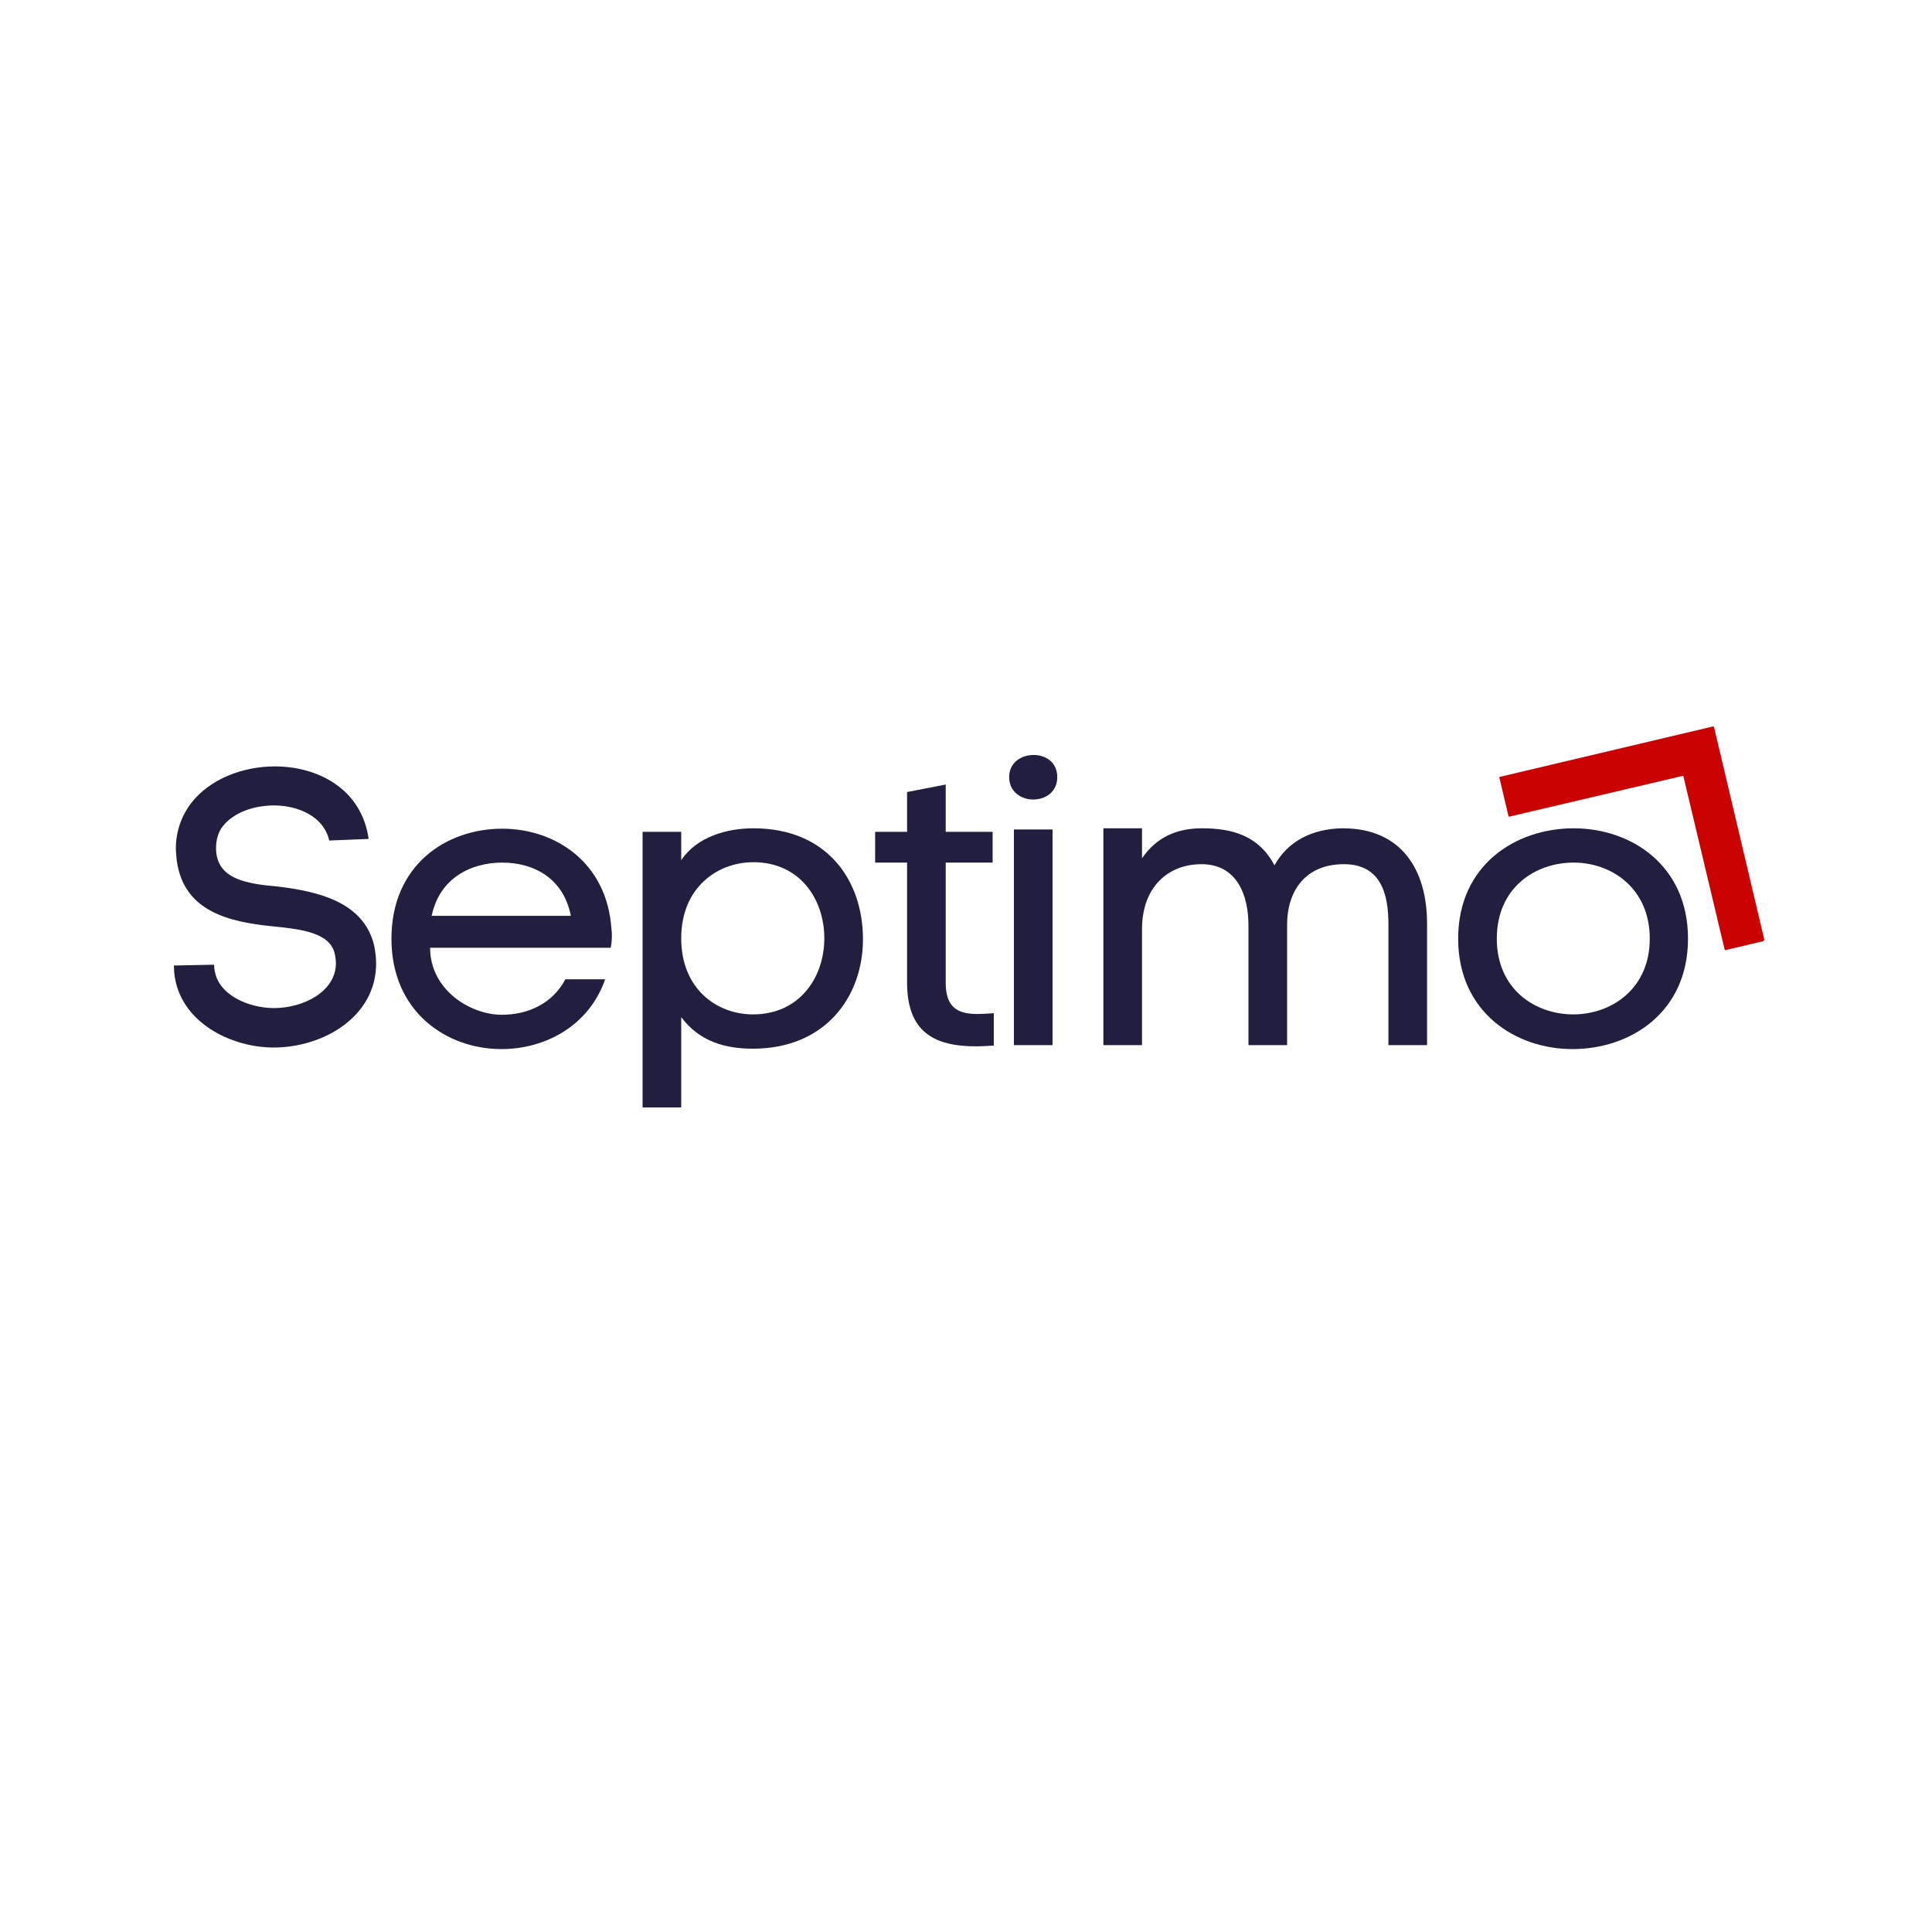
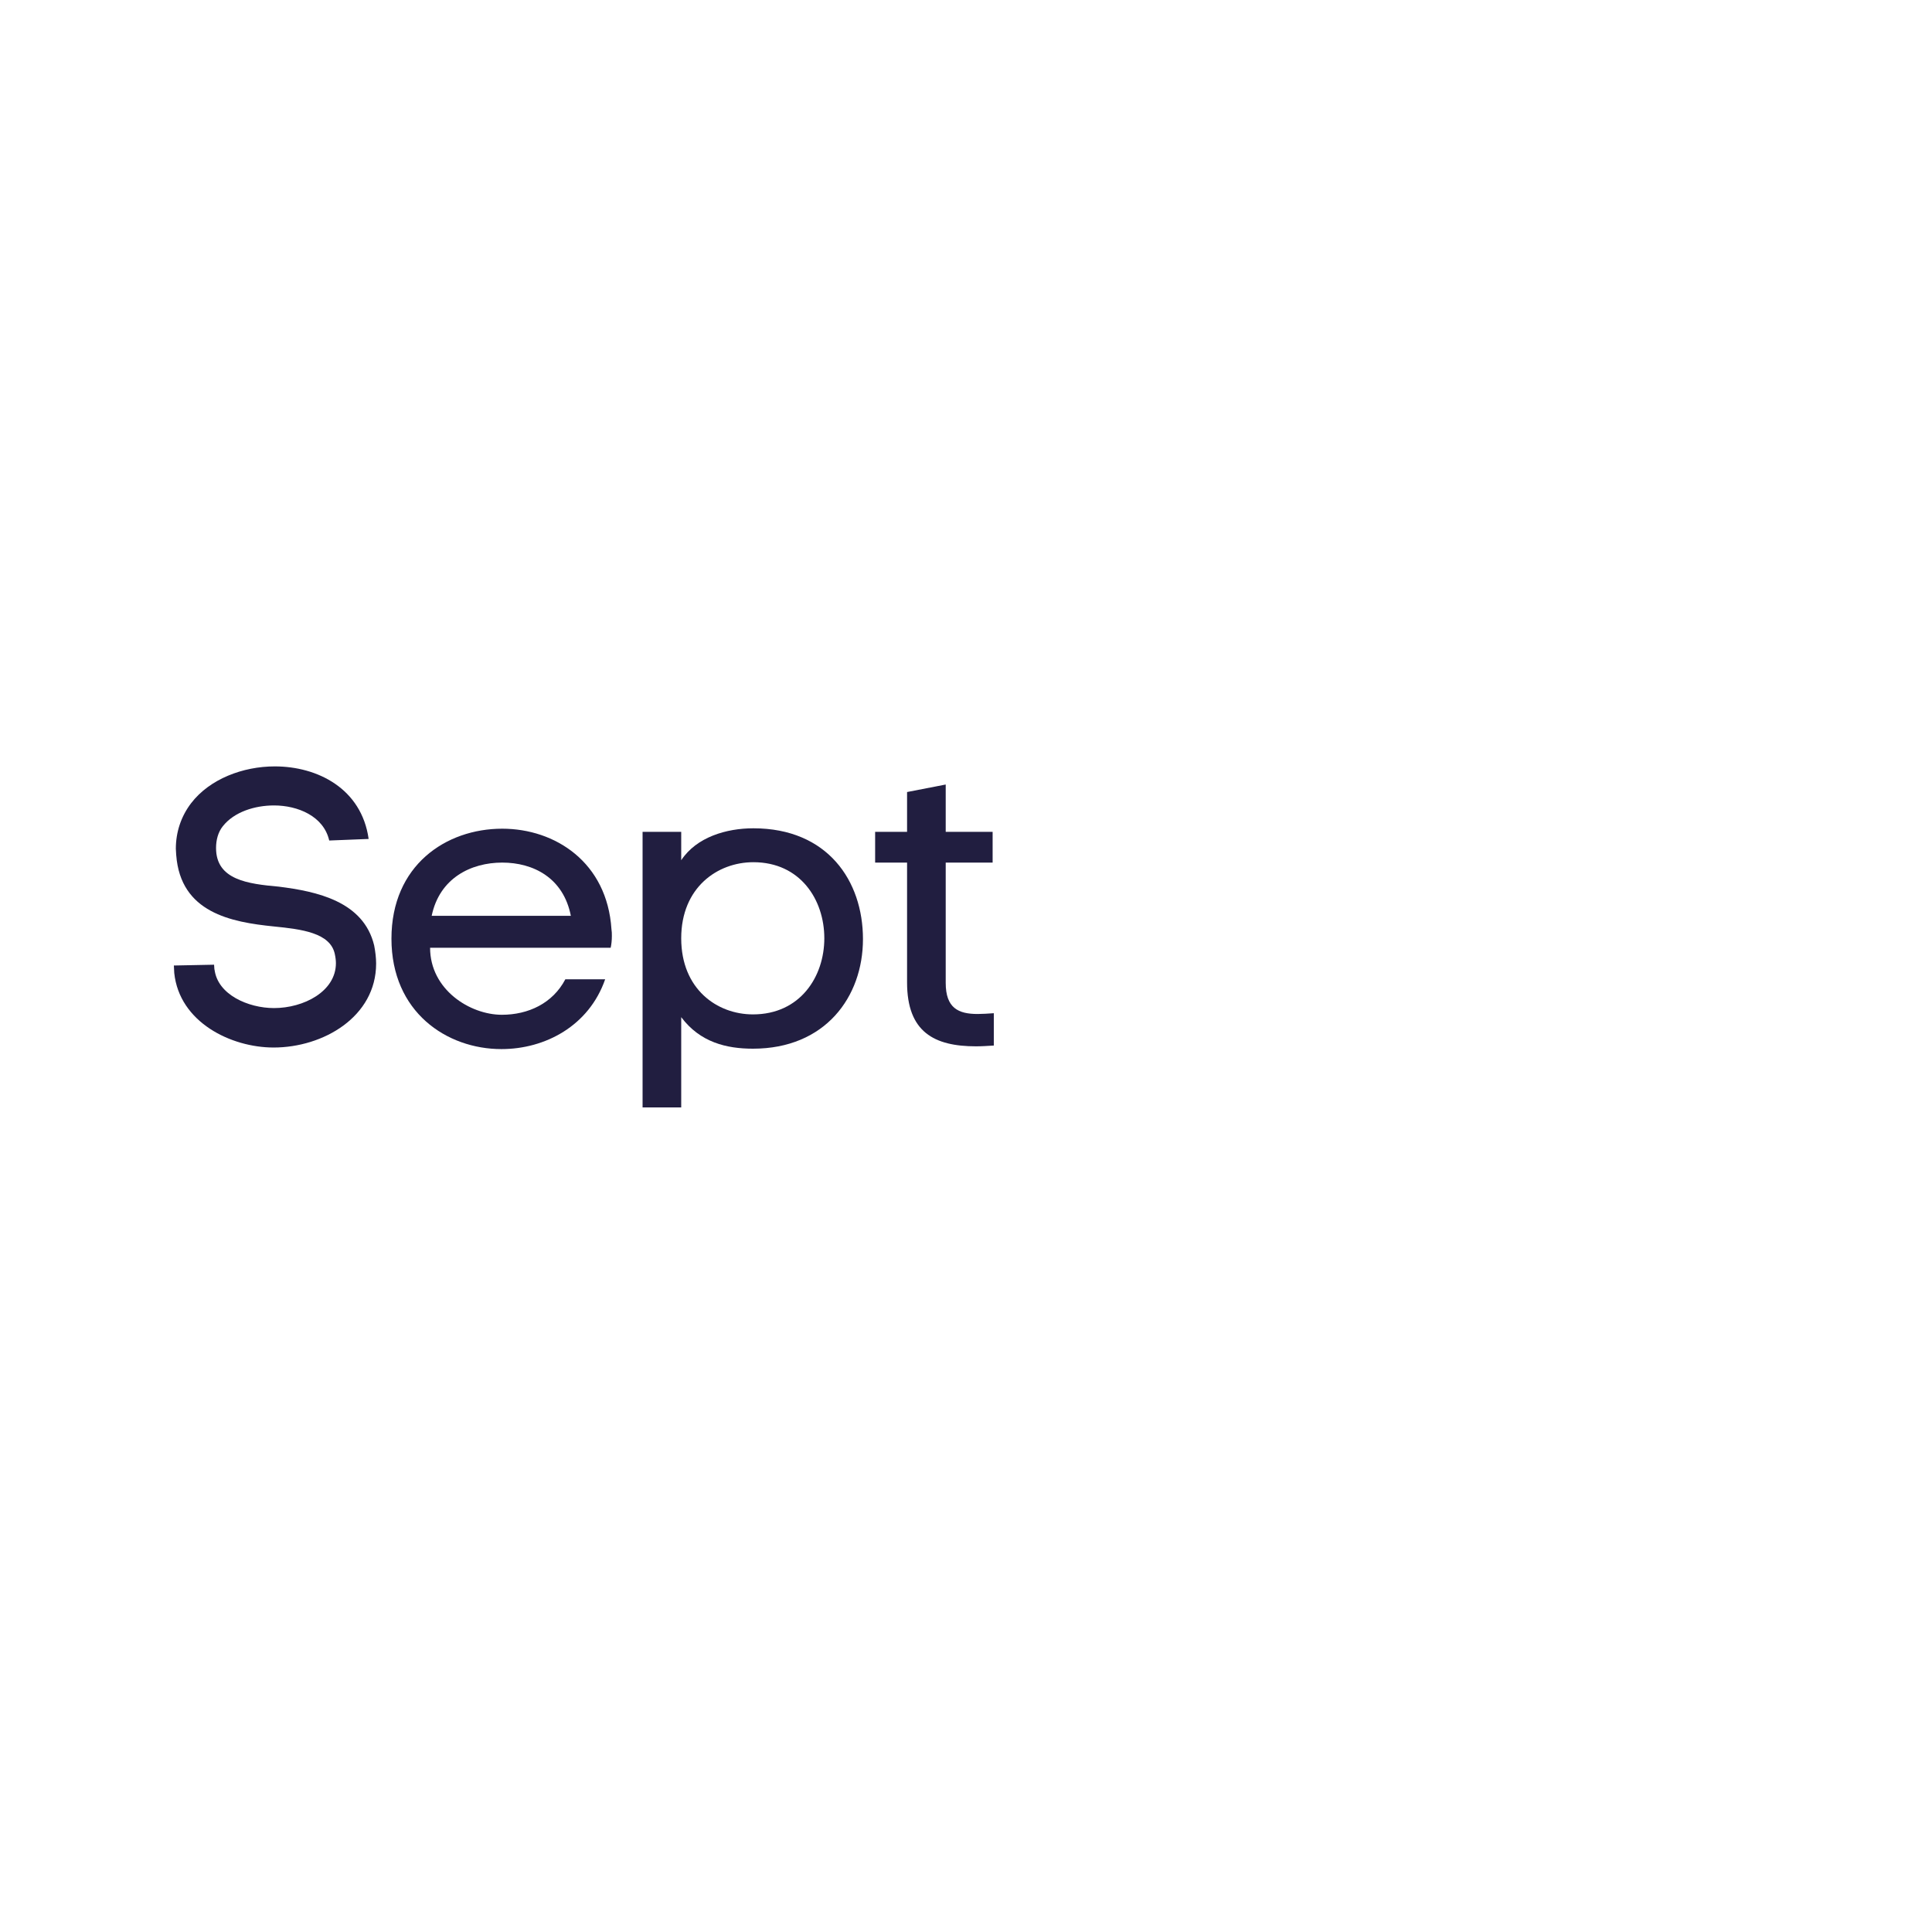
<svg xmlns="http://www.w3.org/2000/svg" version="1.0" preserveAspectRatio="xMidYMid meet" height="500" viewBox="0 0 375 375" zoomAndPan="magnify" width="500">
  <defs>
    <g />
    <clipPath id="b1c4dce68f">
      <path clip-rule="nonzero" d="M 291 140 L 343 140 L 343 185 L 291 185 Z M 291 140" />
    </clipPath>
    <clipPath id="b900385fba">
      <path clip-rule="nonzero" d="M 306.797 125.125 L 358.203 156.871 L 339.445 187.246 L 288.039 155.504 Z M 306.797 125.125" />
    </clipPath>
    <clipPath id="56ac6d6046">
-       <path clip-rule="nonzero" d="M 306.797 125.125 L 358.203 156.871 L 339.445 187.246 L 288.039 155.504 Z M 306.797 125.125" />
-     </clipPath>
+       </clipPath>
  </defs>
  <g fill-opacity="1" fill="#211e40">
    <g transform="translate(30.533, 202.862)">
      <g>
        <path d="M 33.367 -39.719 L 41.02 -40.023 C 39.641 -49.82 31.07 -54.105 22.805 -54.105 C 16.605 -54.105 10.18 -51.656 6.582 -46.988 C 4.59 -44.387 3.598 -41.324 3.598 -38.109 C 3.598 -37.727 3.672 -37.27 3.672 -36.809 L 3.672 -36.887 C 4.516 -25.715 14.312 -23.875 22.652 -23.035 C 28.008 -22.5 33.52 -21.809 34.438 -17.754 C 34.59 -17.066 34.668 -16.453 34.668 -15.918 C 34.668 -10.406 28.391 -7.195 22.652 -7.195 C 17.68 -7.195 11.633 -9.797 11.098 -14.77 L 11.098 -14.465 L 11.02 -15.613 L 3.215 -15.457 L 3.289 -14.004 C 4.285 -4.438 14.312 0.461 22.574 0.461 C 32.219 0.461 42.473 -5.512 42.473 -15.84 C 42.473 -16.914 42.32 -18.215 42.09 -19.363 C 40.023 -27.934 30.918 -29.844 23.57 -30.766 C 17.602 -31.301 11.402 -32.066 11.402 -38.262 C 11.402 -39.793 11.785 -41.324 12.703 -42.473 C 14.922 -45.305 18.98 -46.527 22.652 -46.527 C 27.242 -46.527 32.293 -44.461 33.367 -39.719 Z M 33.367 -39.719" />
      </g>
    </g>
  </g>
  <g fill-opacity="1" fill="#211e40">
    <g transform="translate(72.309, 202.862)">
      <g>
        <path d="M 46.375 -22.5 C 45.535 -35.508 35.434 -42.012 25.176 -42.012 C 14.234 -42.012 3.672 -34.895 3.672 -20.664 C 3.672 -6.43 14.387 0.766 25.023 0.766 C 33.52 0.766 42.012 -3.75 45.152 -12.781 L 37.422 -12.781 C 34.973 -8.113 30.227 -5.895 25.102 -5.895 C 18.902 -5.895 11.172 -10.789 11.172 -18.902 L 46.223 -18.902 C 46.375 -19.59 46.453 -20.355 46.453 -21.199 C 46.453 -21.656 46.453 -22.039 46.375 -22.5 Z M 38.492 -25.102 L 11.48 -25.102 C 13.008 -32.449 19.133 -35.434 25.176 -35.434 C 31.148 -35.434 37.039 -32.523 38.492 -25.102 Z M 38.492 -25.102" />
      </g>
    </g>
  </g>
  <g fill-opacity="1" fill="#211e40">
    <g transform="translate(119.059, 202.862)">
      <g>
        <path d="M 5.664 12.09 L 13.164 12.09 L 13.164 -5.434 C 16.836 -0.535 21.965 0.688 27.09 0.688 C 41.094 0.688 48.441 -9.336 48.441 -20.586 C 48.441 -31.91 41.555 -42.09 27.168 -42.09 C 21.965 -42.09 16.148 -40.406 13.164 -35.891 L 13.164 -41.402 L 5.664 -41.402 Z M 13.164 -20.738 C 13.164 -30.609 20.203 -35.508 27.168 -35.508 C 36.273 -35.508 40.941 -28.238 40.941 -20.738 C 40.941 -13.316 36.273 -5.969 27.09 -5.969 C 20.125 -5.969 13.164 -10.867 13.164 -20.738 Z M 13.164 -20.738" />
      </g>
    </g>
  </g>
  <g fill-opacity="1" fill="#211e40">
    <g transform="translate(168.027, 202.862)">
      <g>
        <path d="M 15.535 -41.402 L 15.535 -50.586 L 8.035 -49.129 L 8.035 -41.402 L 1.836 -41.402 L 1.836 -35.434 L 8.035 -35.434 L 8.035 -12.168 C 8.035 -2.527 13.316 0.23 21.426 0.23 C 22.5 0.23 23.648 0.152 24.871 0.078 L 24.871 -6.199 C 23.723 -6.121 22.652 -6.047 21.734 -6.047 C 17.984 -6.047 15.535 -7.195 15.535 -12.09 L 15.535 -35.434 L 24.641 -35.434 L 24.641 -41.402 Z M 15.535 -41.402" />
      </g>
    </g>
  </g>
  <g fill-opacity="1" fill="#211e40">
    <g transform="translate(190.598, 202.862)">
      <g>
-         <path d="M 5.281 -52.039 C 5.281 -49.129 7.652 -47.676 9.949 -47.676 C 12.32 -47.676 14.617 -49.129 14.617 -52.039 C 14.617 -54.945 12.32 -56.324 10.023 -56.324 C 7.652 -56.324 5.281 -54.871 5.281 -52.039 Z M 6.199 -41.859 L 13.699 -41.859 L 13.699 0 L 6.199 0 Z M 6.199 -41.859" />
-       </g>
+         </g>
    </g>
  </g>
  <g fill-opacity="1" fill="#211e40">
    <g transform="translate(207.43, 202.862)">
      <g>
-         <path d="M 14.234 -36.273 L 14.234 -42.09 L 6.734 -42.09 L 6.734 0 L 14.234 0 L 14.234 -22.5 C 14.234 -30.609 19.207 -35.125 25.789 -35.125 C 32.676 -35.125 34.895 -29.082 34.895 -23.266 L 34.895 0 L 42.395 0 L 42.395 -23.34 C 42.395 -30.074 46.07 -35.125 53.418 -35.125 C 60.609 -35.125 62.062 -29.309 62.062 -23.492 L 62.062 0 L 69.562 0 L 69.562 -23.57 C 69.562 -34.055 64.59 -42.09 53.188 -42.09 C 47.141 -42.012 42.473 -39.488 39.945 -34.895 C 36.887 -40.711 31.684 -42.09 25.867 -42.09 C 21.047 -42.09 17.066 -40.406 14.234 -36.273 Z M 14.234 -36.273" />
-       </g>
+         </g>
    </g>
  </g>
  <g fill-opacity="1" fill="#211e40">
    <g transform="translate(279.047, 202.862)">
      <g>
-         <path d="M 48.594 -20.664 C 48.594 -34.895 37.574 -42.09 26.402 -42.09 C 15.152 -42.09 3.98 -34.973 3.98 -20.664 C 3.98 -6.43 15.074 0.766 26.172 0.766 C 37.422 0.766 48.594 -6.352 48.594 -20.664 Z M 11.48 -20.664 C 11.48 -30.535 18.902 -35.434 26.402 -35.434 C 33.75 -35.434 41.172 -30.457 41.172 -20.664 C 41.172 -10.945 33.75 -5.969 26.324 -5.969 C 18.902 -5.969 11.48 -10.867 11.48 -20.664 Z M 11.48 -20.664" />
-       </g>
+         </g>
    </g>
  </g>
  <g clip-path="url(#b1c4dce68f)">
    <g clip-path="url(#b900385fba)">
      <g clip-path="url(#56ac6d6046)">
-         <path fill-rule="nonzero" fill-opacity="1" d="M 292.824 158.535 L 291 150.816 L 332.652 140.965 L 342.504 182.617 L 334.781 184.445 L 326.719 150.574 Z M 292.824 158.535" fill="#cb0202" />
-       </g>
+         </g>
    </g>
  </g>
</svg>